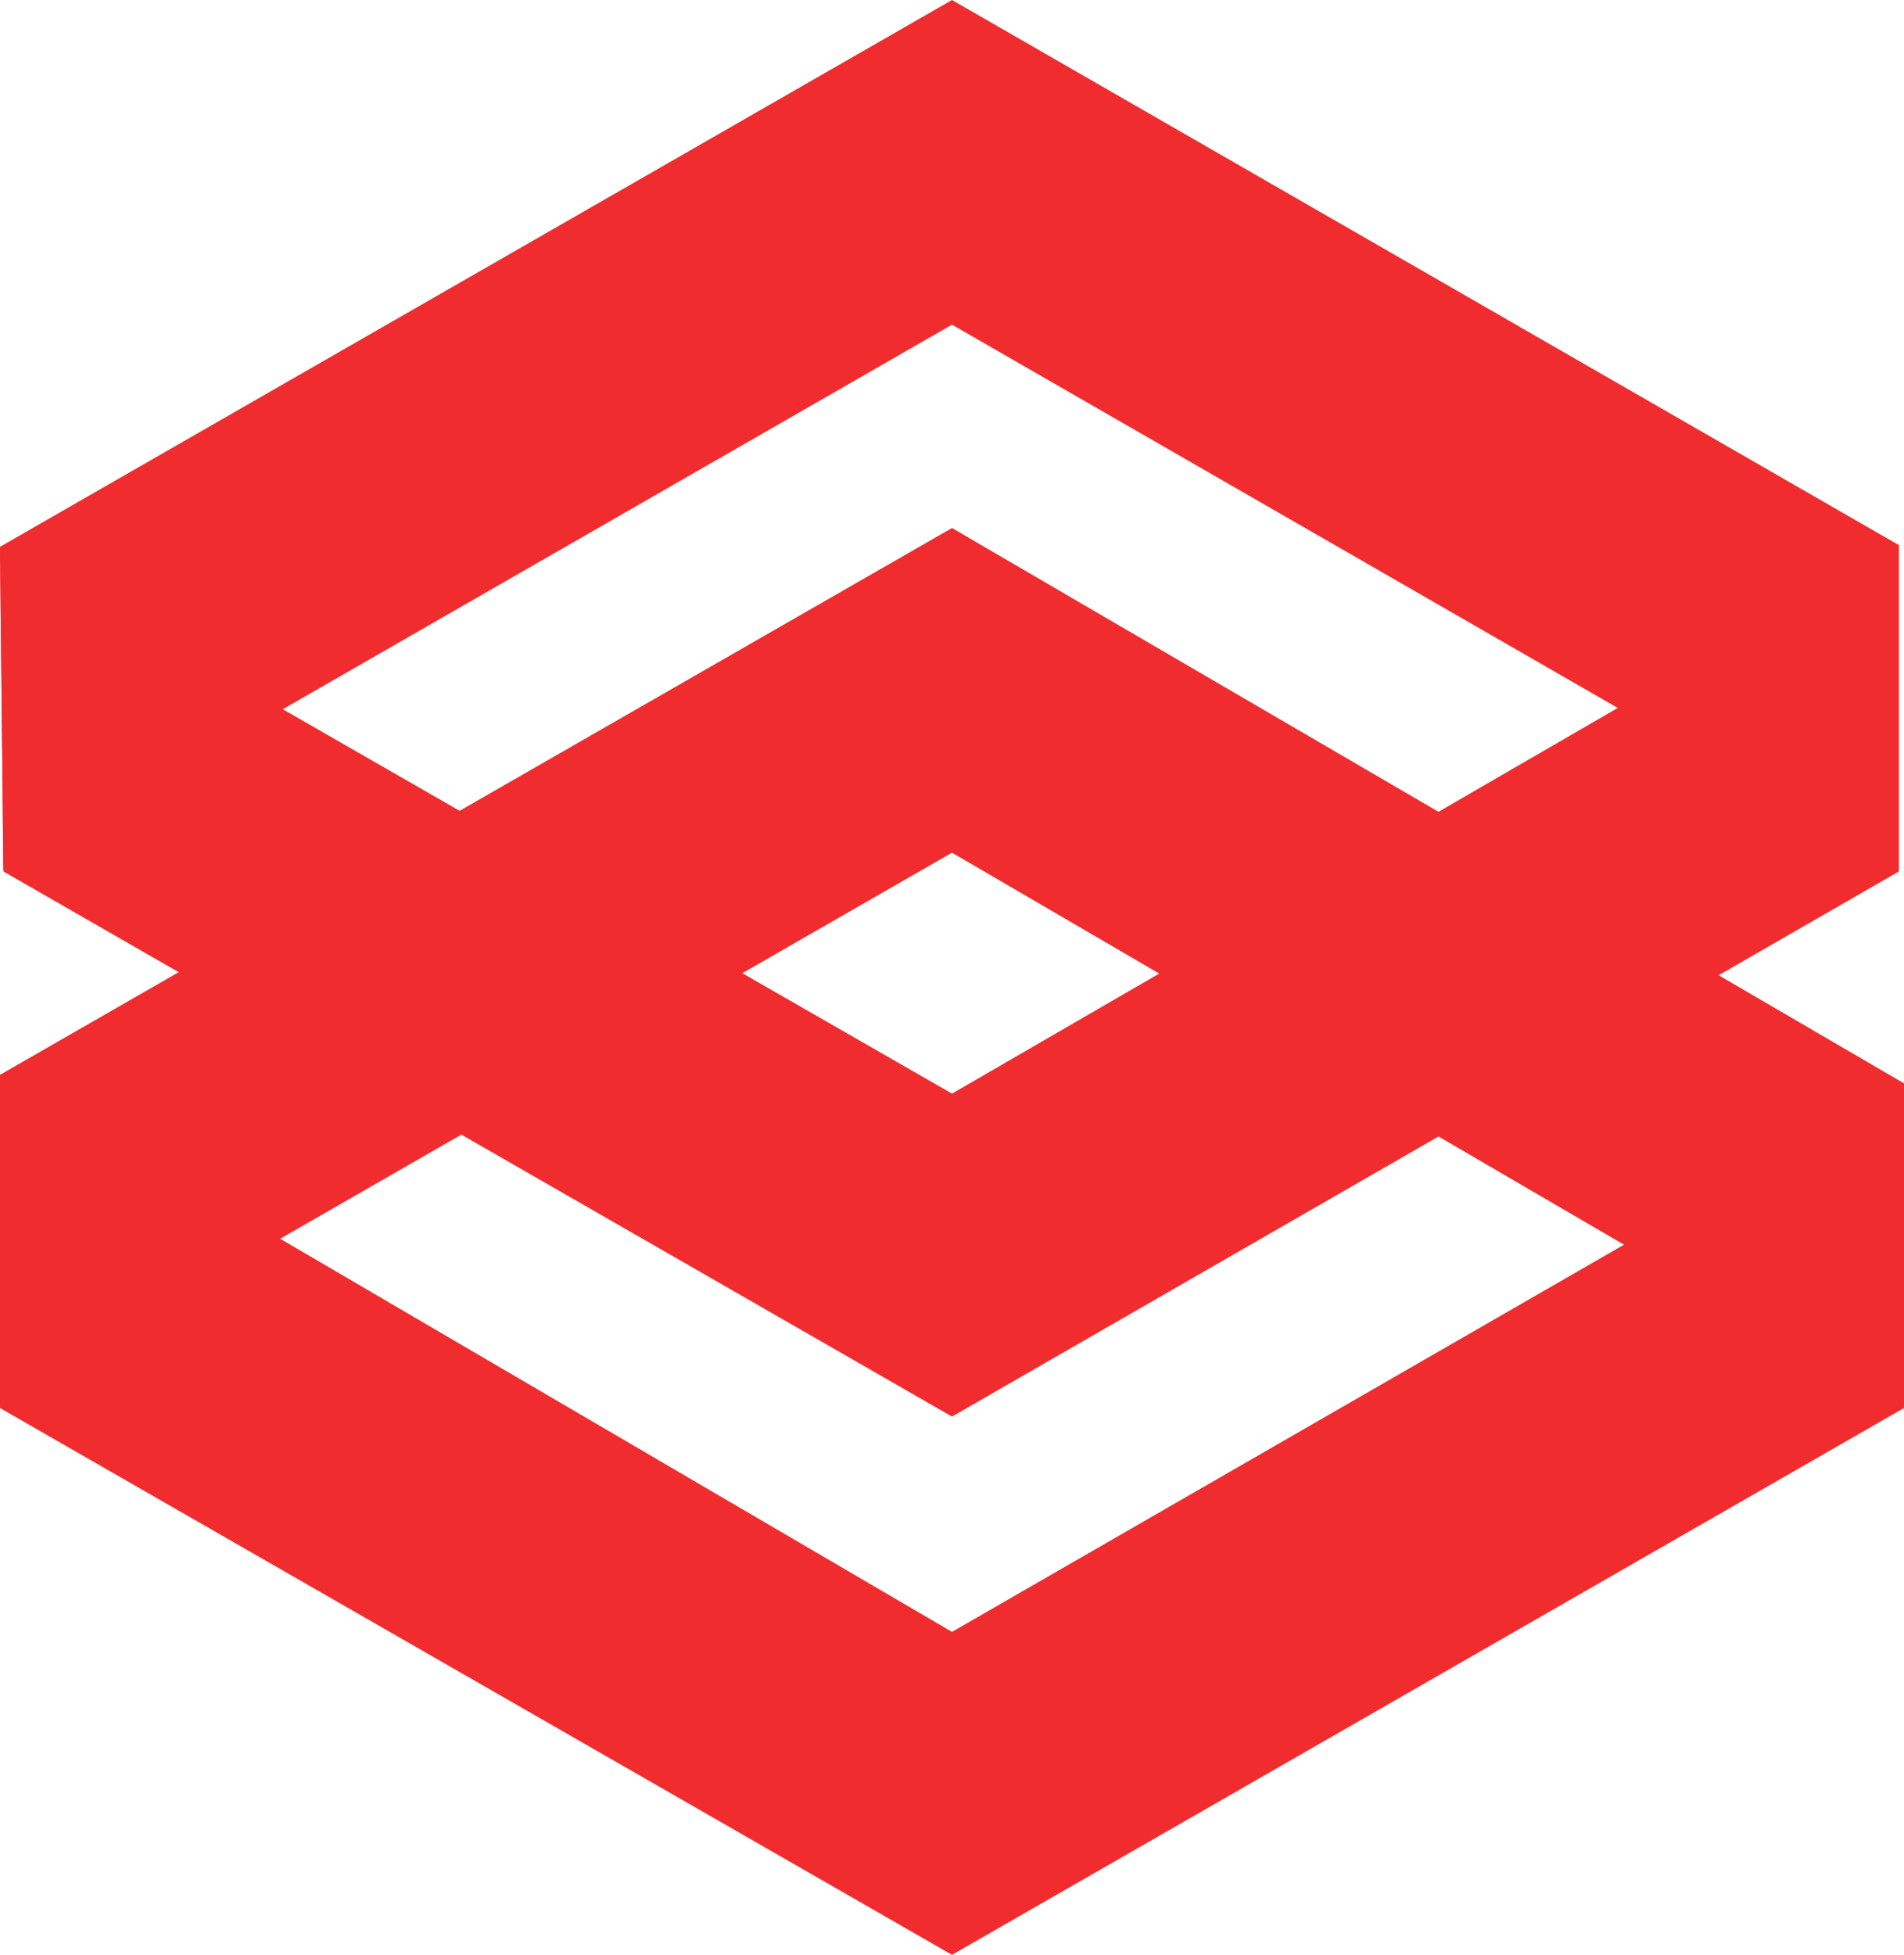
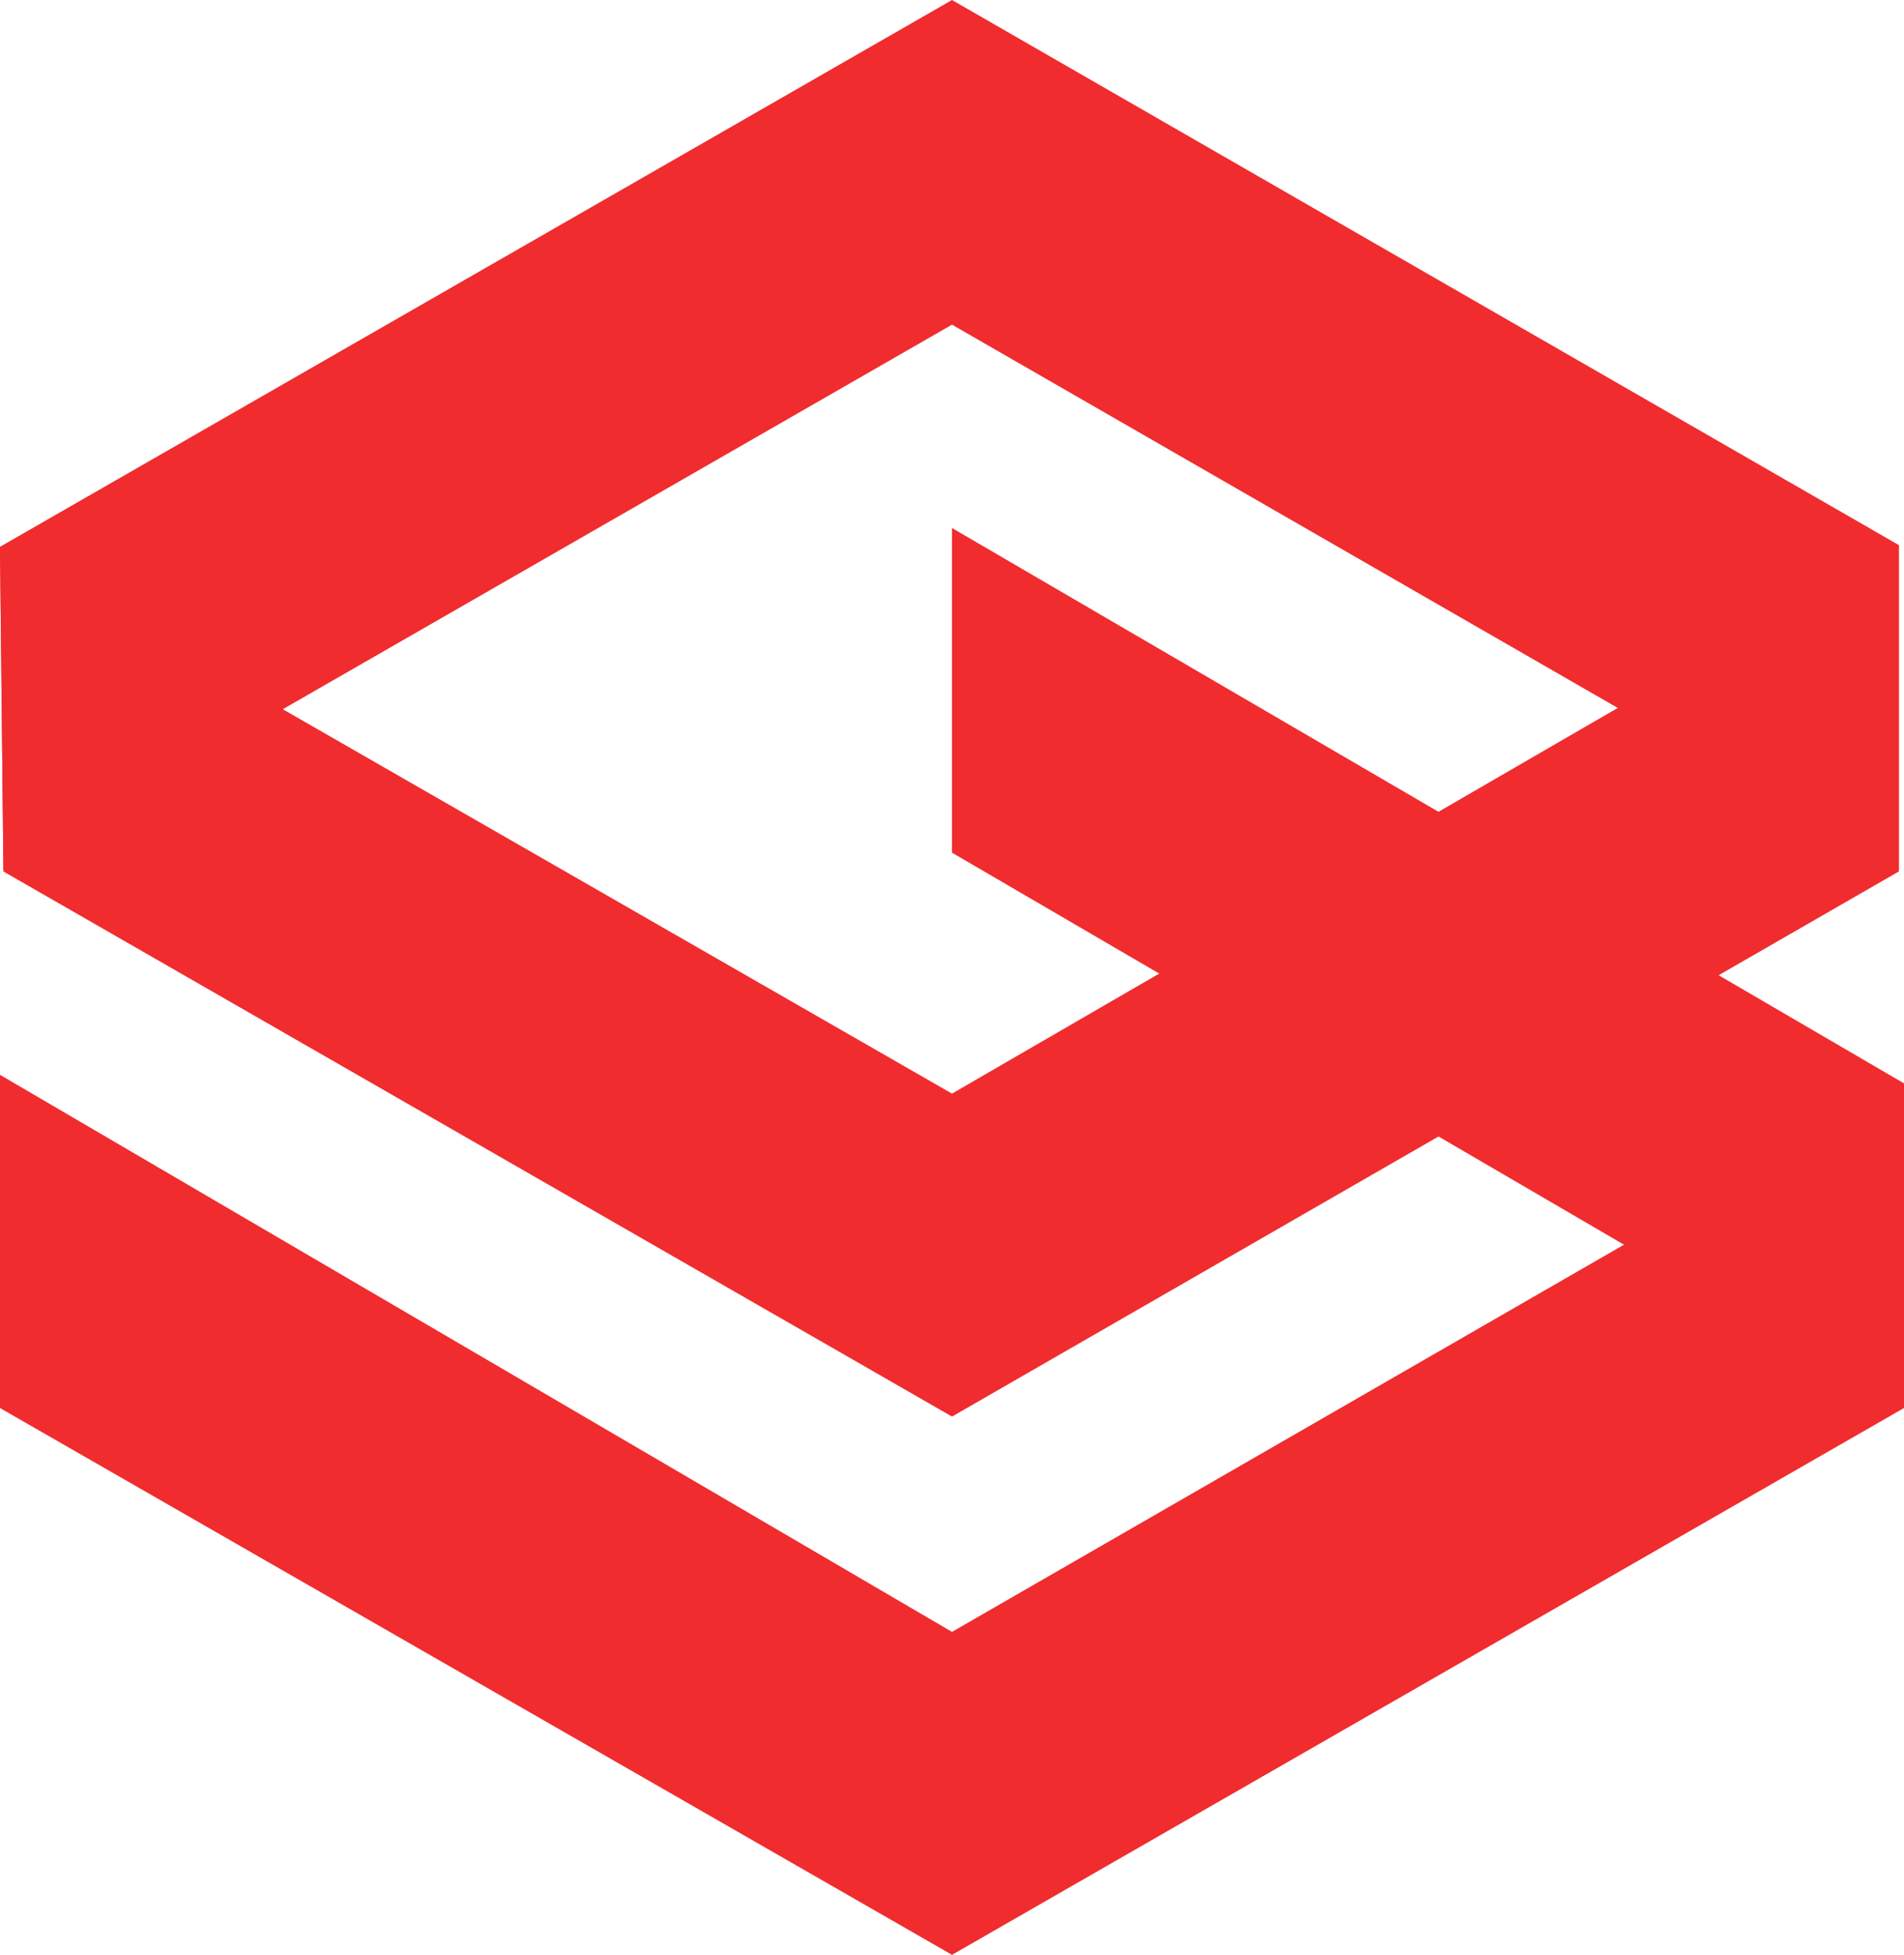
<svg xmlns="http://www.w3.org/2000/svg" width="190" height="195" viewBox="0 0 190 195" fill="none">
  <path d="M95 32.386L189.486 86.761V54.375L95 0V32.386Z" fill="#F02C2E" />
  <path d="M95 85.057L190 140.455V108.068L95 52.67V85.057Z" fill="#F02C2E" />
  <path d="M0.342 86.932L95 141.307V109.091L0 54.545L0.342 86.932Z" fill="#F02C2E" />
  <path d="M0 140.455L95 195V162.784L0 107.216V140.455Z" fill="#F02C2E" />
  <path d="M190 140.454L95 195V162.784L190 108.068V140.454Z" fill="#F02C2E" />
  <path d="M189.486 86.932L95 141.307V109.091L189.486 54.375V86.932Z" fill="#F02C2E" />
-   <path d="M95 85.057L0.342 139.432L0 107.216L95 52.67V85.057Z" fill="#F02C2E" />
  <path d="M95 32.386L0.342 86.761L0 54.545L95 0V32.386Z" fill="#F02C2E" />
</svg>